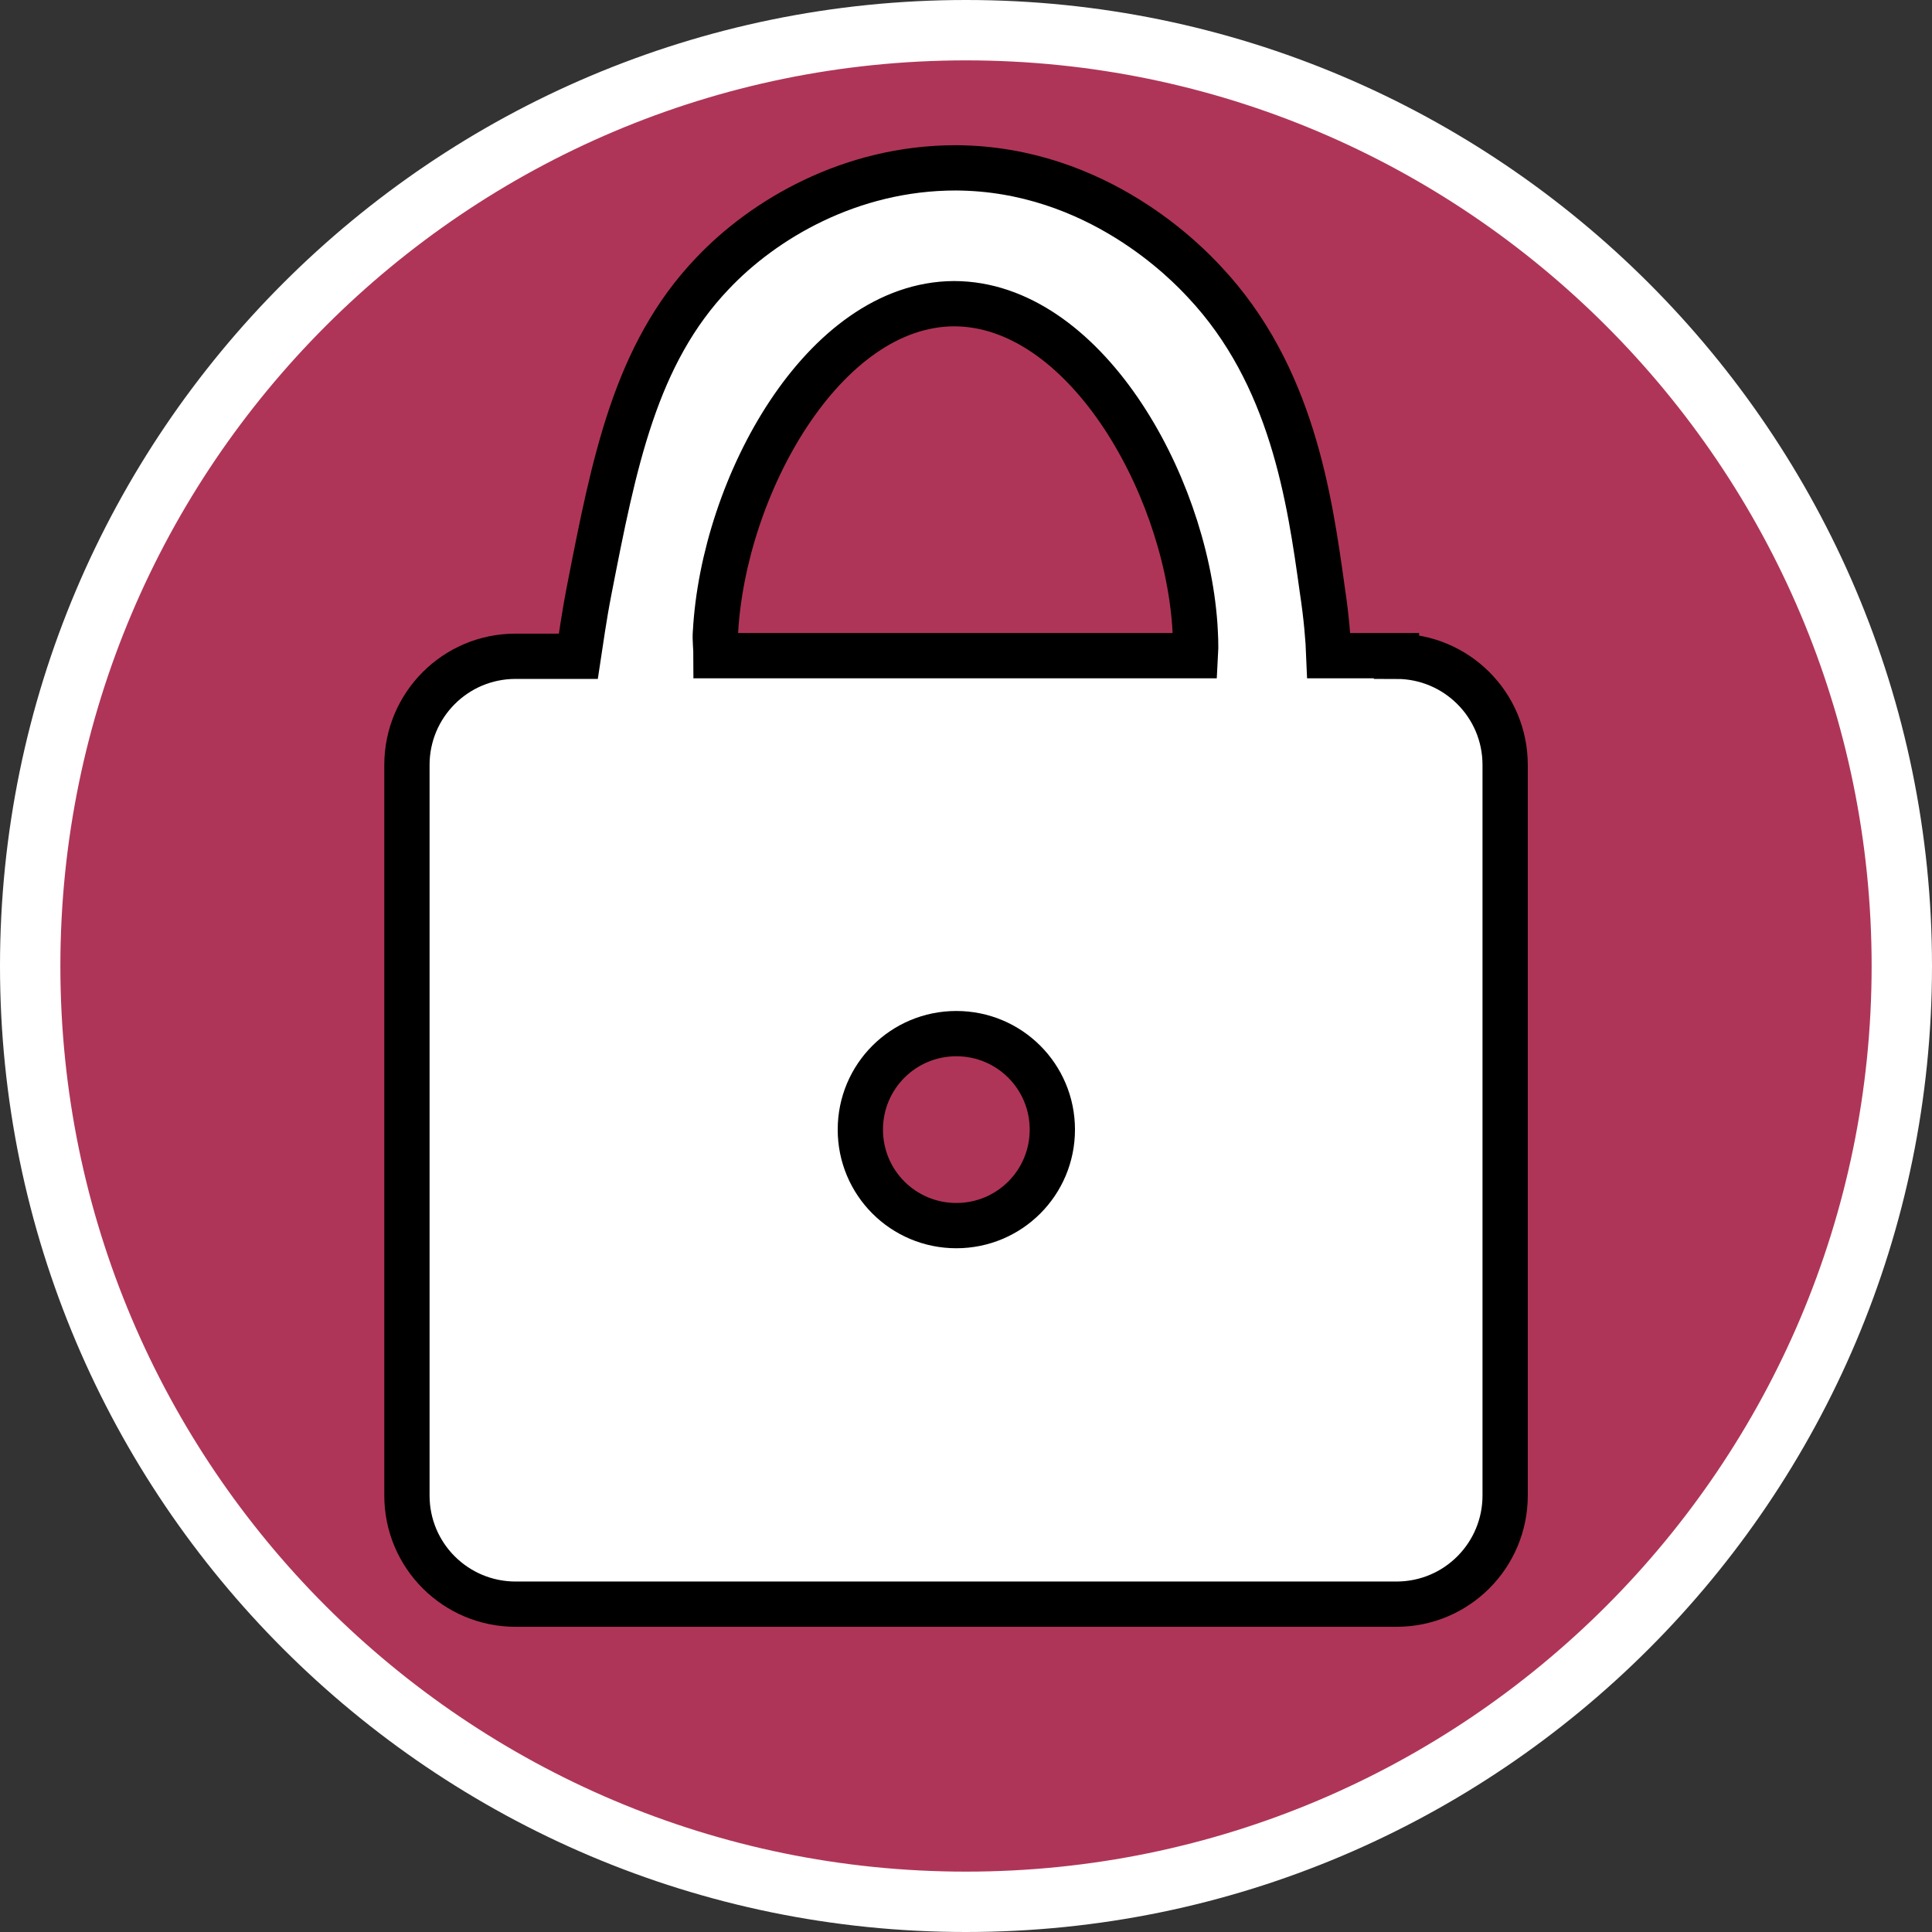
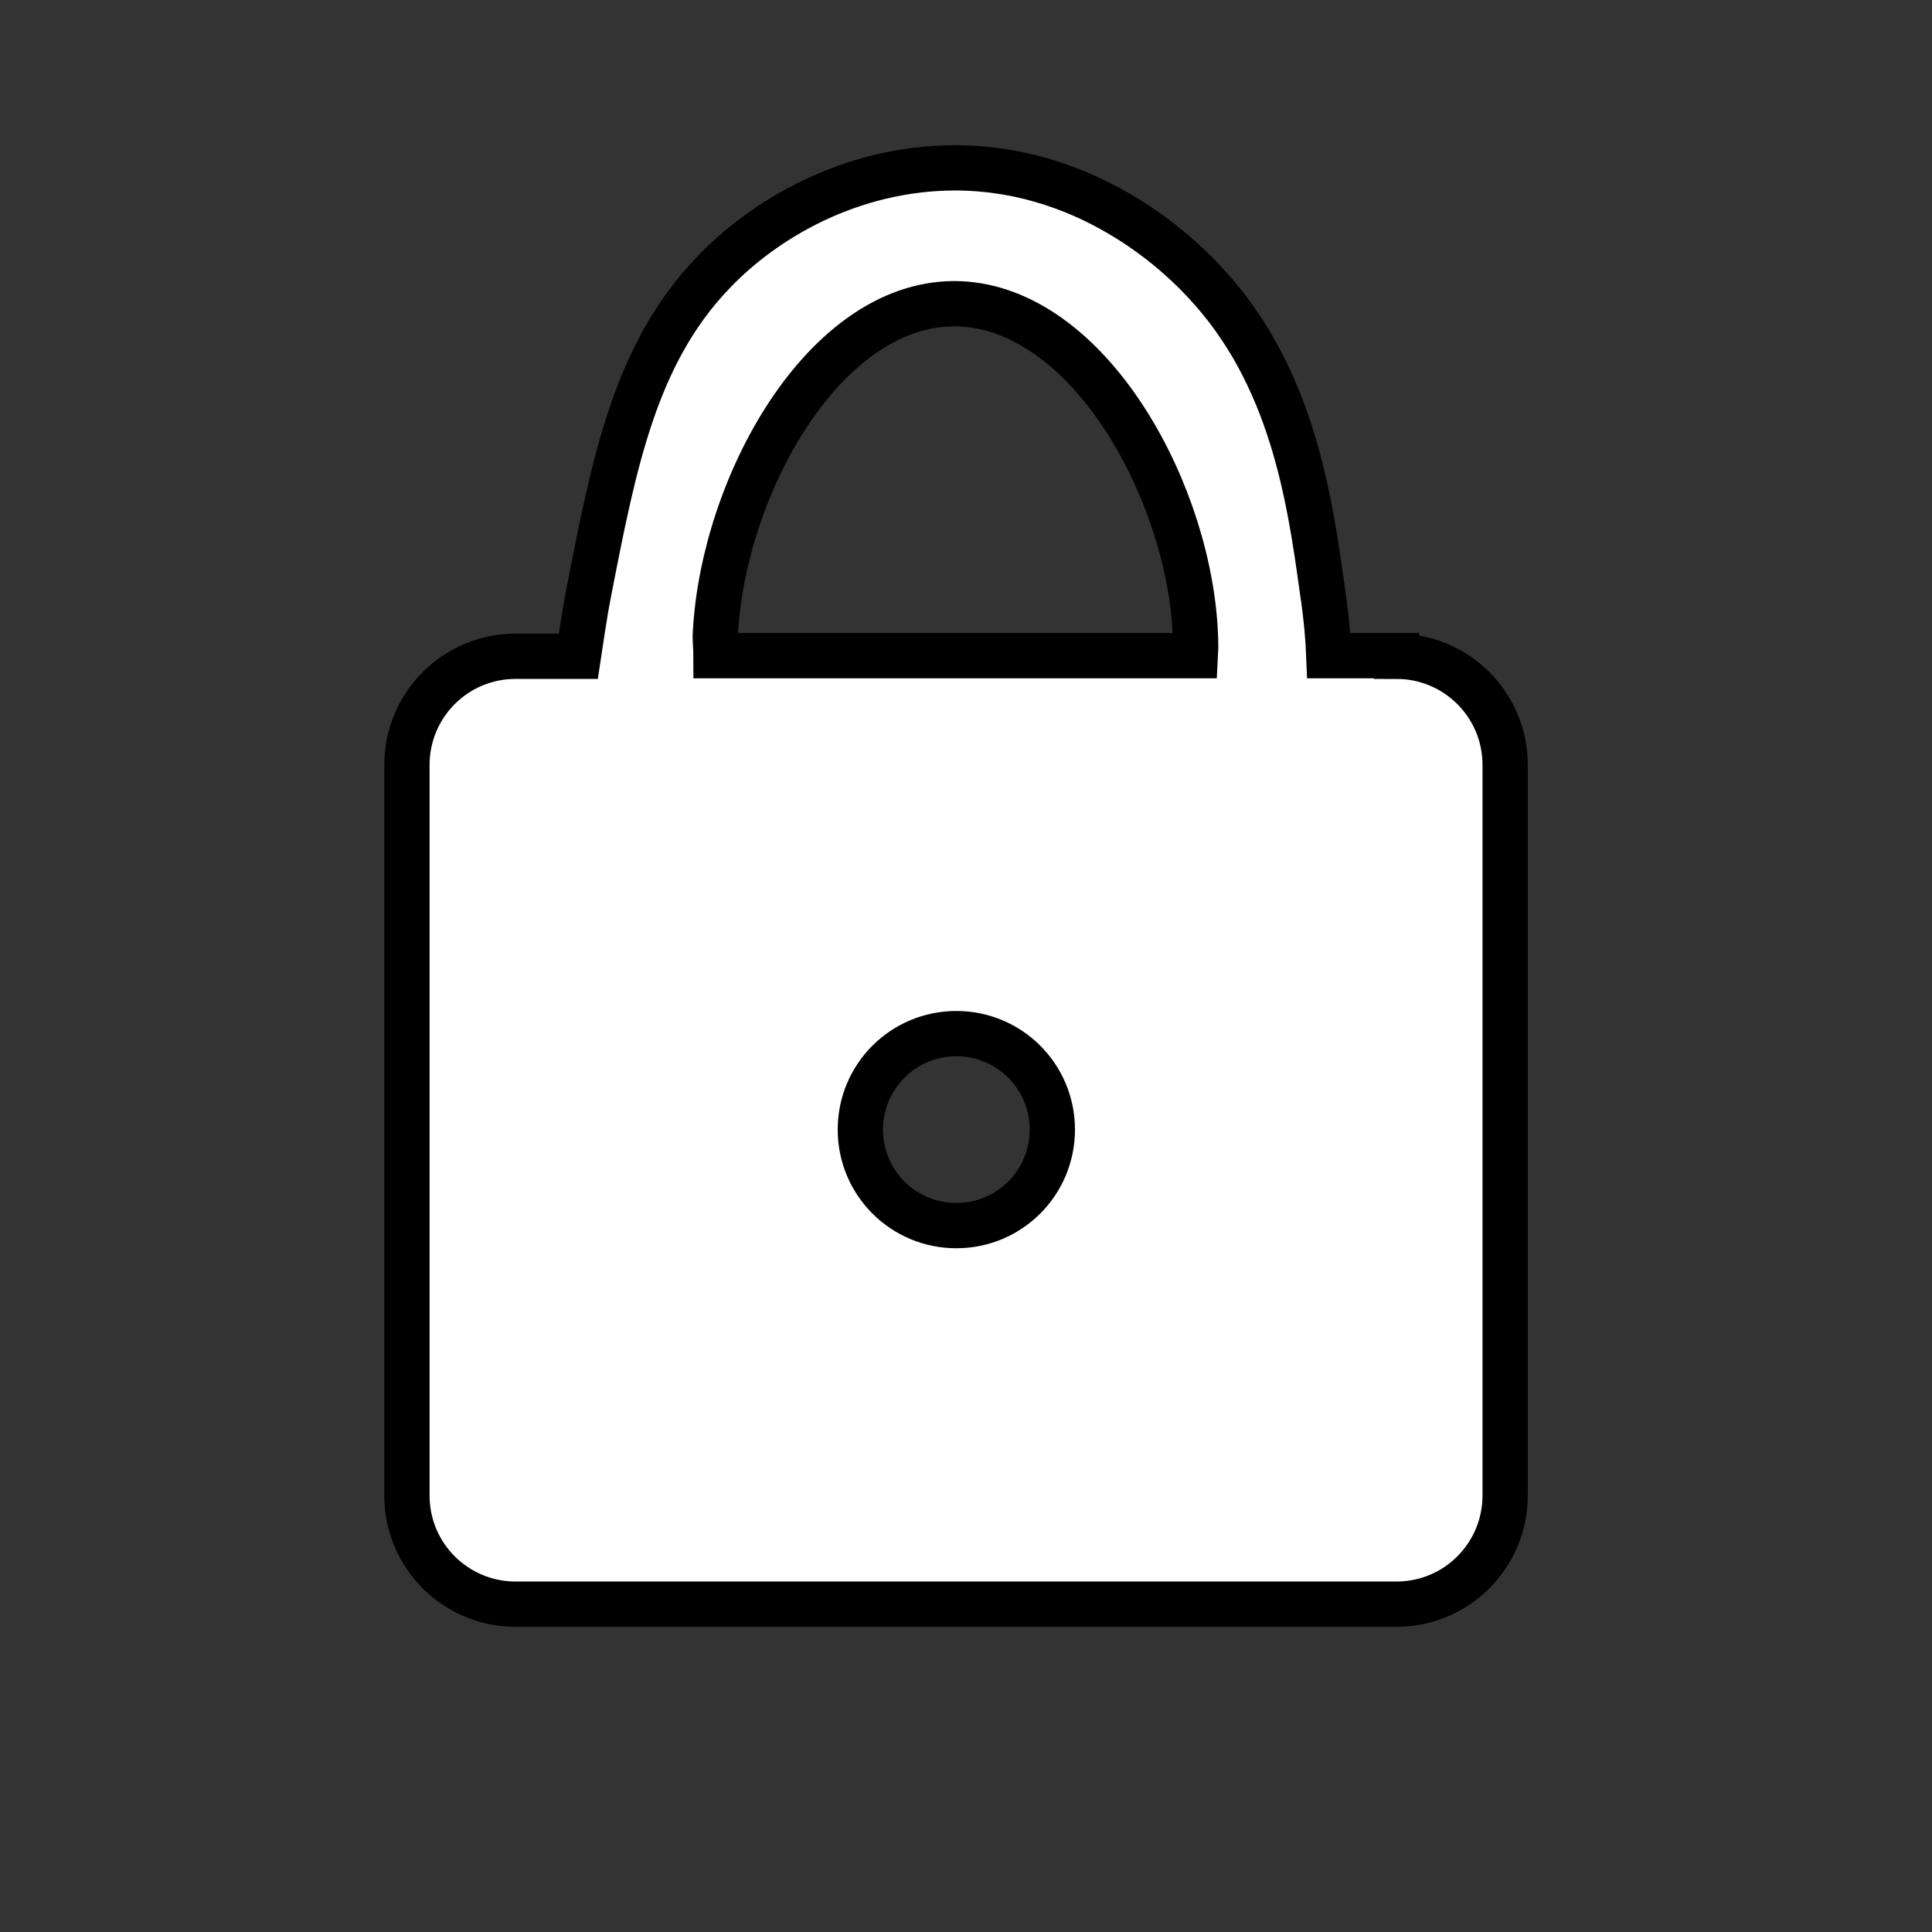
<svg xmlns="http://www.w3.org/2000/svg" id="uuid-6ef569d8-0a4f-4e16-8ad0-4e2e29ec8b90" width="32" height="32" viewBox="0 0 32 32">
  <rect x="0" y="0" width="32" height="32" fill="#333333" stroke="none" />
  <defs>
    <style>.uuid-1679659e-6041-4131-95bd-d09ad667173d{fill:#af3558;stroke:#fff;}.uuid-1679659e-6041-4131-95bd-d09ad667173d,.uuid-ed50ba8e-aa0c-4bb4-ab14-0a776fa7973f{stroke-miterlimit:10;}.uuid-ed50ba8e-aa0c-4bb4-ab14-0a776fa7973f{fill:#fff;stroke:#000;stroke-width:.75px;}</style>
  </defs>
-   <path class="uuid-1679659e-6041-4131-95bd-d09ad667173d" d="M16,31.5C7.45,31.5.5,24.55.5,16S7.45.5,16,.5s15.5,6.95,15.5,15.5-6.95,15.5-15.5,15.5Z" />
  <path class="uuid-ed50ba8e-aa0c-4bb4-ab14-0a776fa7973f" d="M23.13,10.86h-1.12c-.01-.26-.04-.64-.11-1.1-.21-1.51-.5-3.55-1.95-5.09-.27-.29-1.77-1.88-4.12-1.89-1.75,0-3.19.86-4.03,1.75-1.28,1.34-1.63,3.14-2.04,5.24-.09.46-.14.84-.18,1.1h-1.04c-1,0-1.8.81-1.8,1.8v12.1c0,1,.81,1.8,1.8,1.8h14.59c1,0,1.8-.81,1.8-1.8v-12.1c0-1-.81-1.8-1.8-1.8ZM11.85,10.48c.13-2.43,1.79-5.44,3.95-5.45,2.14,0,3.82,2.93,3.99,5.32.01.17.02.34.01.51h-7.94c0-.13-.02-.26-.01-.39ZM15.84,20.3c-.88,0-1.59-.71-1.59-1.59s.71-1.59,1.59-1.59,1.59.71,1.59,1.59-.71,1.59-1.59,1.59Z" />
</svg>